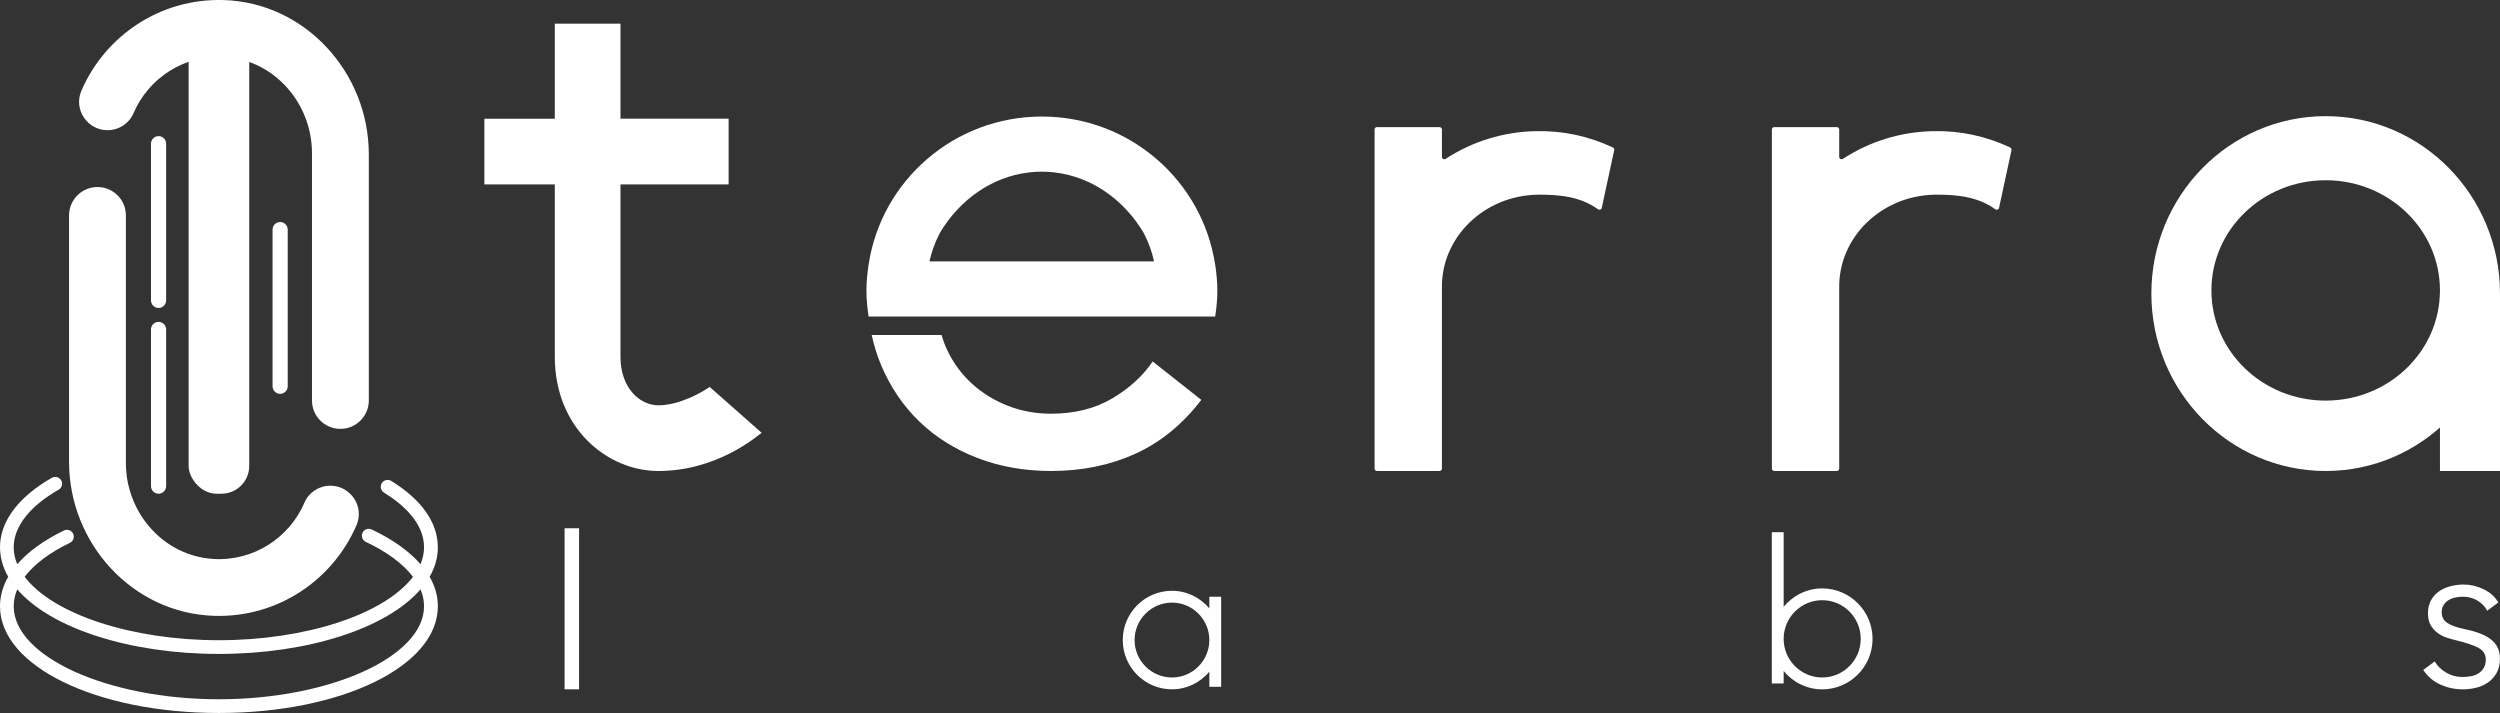
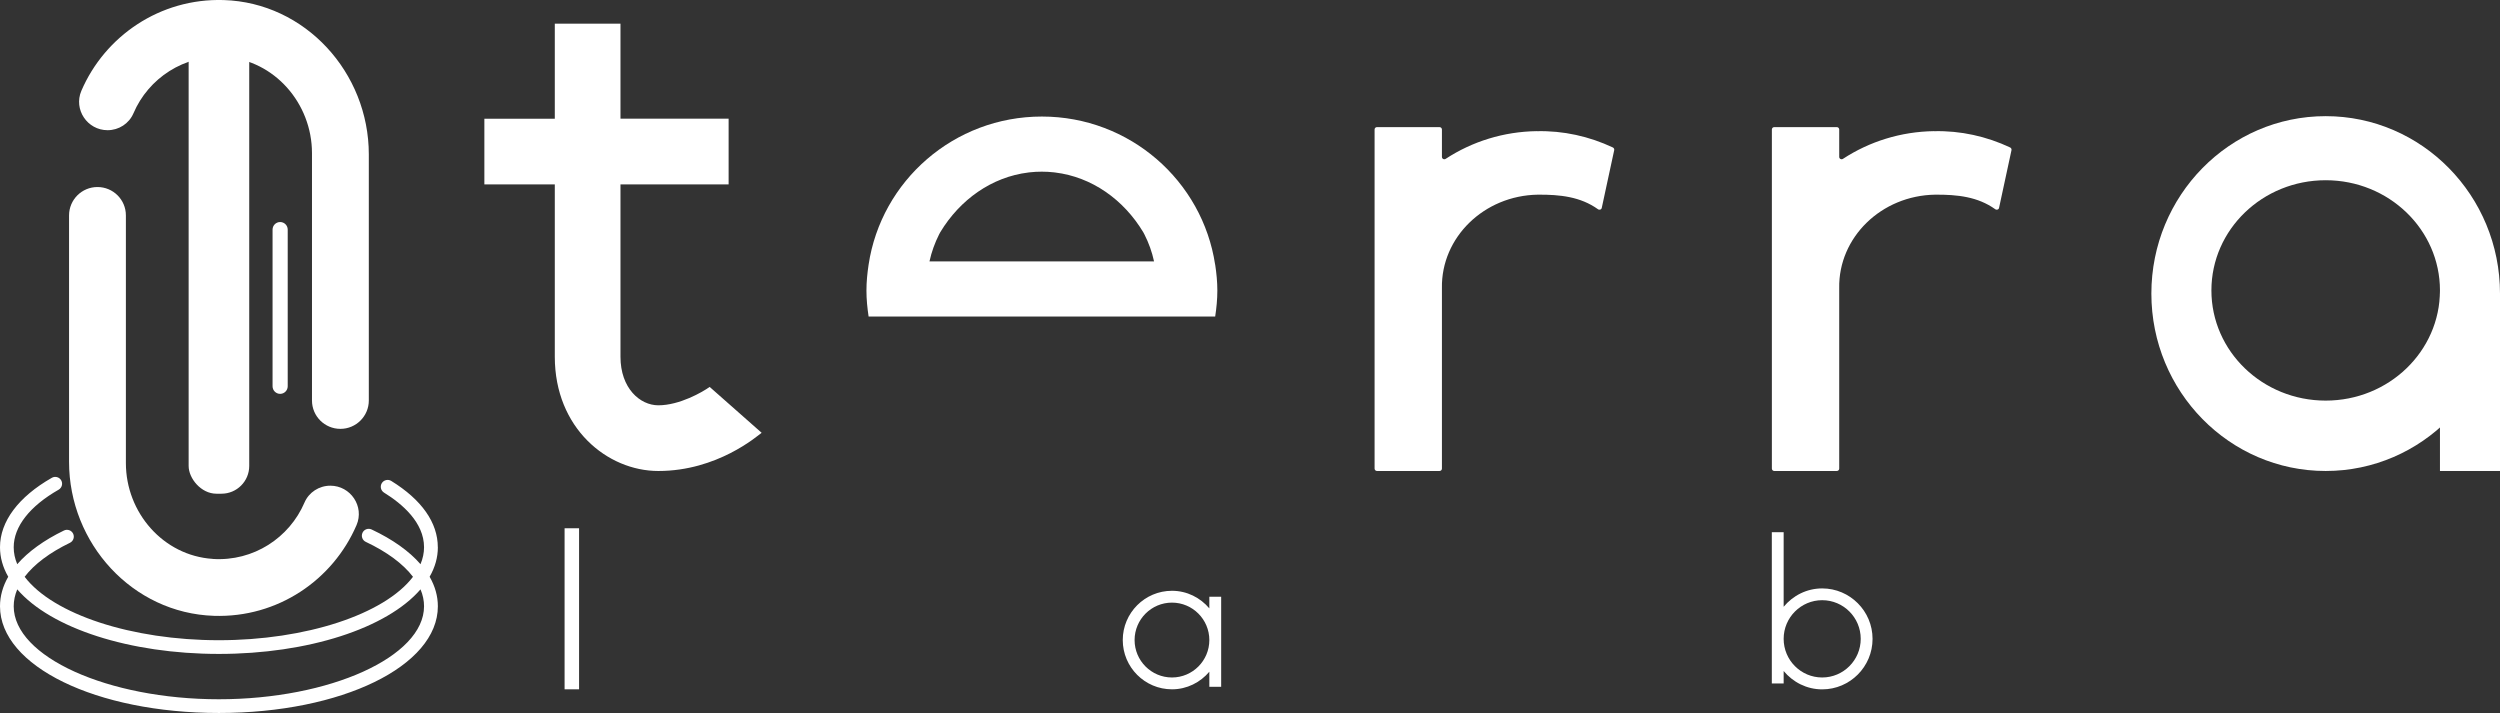
<svg xmlns="http://www.w3.org/2000/svg" id="Layer_2" data-name="Layer 2" viewBox="0 0 452.19 128.96">
  <rect x="0" y="0" width="452.19" height="128.96" fill="#333333" stroke="none" />
  <defs>
    <style>
      .cls-1 {
        fill: #fff;
        stroke-width: 0px;
      }
    </style>
  </defs>
  <g id="logo">
    <g>
      <g>
        <g>
          <path class="cls-1" d="M40.68,10.31c8.96.56,15.75,8.4,15.75,17.38,0,12.34,0,34.71,0,44.75,0,2.84,2.3,5.13,5.14,5.13h0c2.84,0,5.14-2.3,5.14-5.14V27.93c0-14.79-11.49-27.47-26.26-27.92-11.51-.35-21.48,6.52-25.73,16.41-1.45,3.37,1.07,7.13,4.74,7.13h0c2.03,0,3.88-1.19,4.68-3.06,2.7-6.32,9.16-10.66,16.56-10.19Z" />
          <path class="cls-1" d="M38.47,101.09c-8.94-.59-15.7-8.37-15.7-17.33,0-12.33,0-34.74,0-44.8,0-2.84-2.3-5.13-5.14-5.13h0c-2.84,0-5.14,2.3-5.14,5.14v44.56c0,14.75,11.46,27.38,26.21,27.86,11.54.38,21.53-6.5,25.79-16.41,1.45-3.37-1.07-7.13-4.74-7.13h0c-2.03,0-3.88,1.19-4.68,3.06-2.71,6.33-9.19,10.67-16.6,10.19Z" />
          <rect class="cls-1" x="34.12" y="5.89" width="10.96" height="83.41" rx="5.02" ry="5.02" />
        </g>
-         <path class="cls-1" d="M28.68,55.7h0c-.75,0-1.37-.61-1.37-1.37v-28.34c0-.75.61-1.37,1.37-1.37h0c.75,0,1.37.61,1.37,1.37v28.34c0,.75-.61,1.37-1.37,1.37Z" />
-         <path class="cls-1" d="M28.68,89.3h0c-.75,0-1.37-.61-1.37-1.37v-28.34c0-.75.61-1.37,1.37-1.37h0c.75,0,1.37.61,1.37,1.37v28.34c0,.75-.61,1.37-1.37,1.37Z" />
        <path class="cls-1" d="M50.67,71.24h0c-.75,0-1.37-.61-1.37-1.37v-28.34c0-.75.61-1.37,1.37-1.37h0c.75,0,1.37.61,1.37,1.37v28.34c0,.75-.61,1.37-1.37,1.37Z" />
        <path class="cls-1" d="M79.19,98.98c0-4.44-2.91-8.59-8.42-11.99-.58-.36-1.35-.18-1.71.4-.36.58-.18,1.35.4,1.71,3.3,2.04,7.24,5.41,7.24,9.88,0,1.03-.22,2.06-.64,3.07-2.04-2.36-5.06-4.5-8.84-6.28-.62-.29-1.36-.03-1.65.59-.29.62-.03,1.36.59,1.65,3.84,1.81,6.76,3.98,8.54,6.32-5.17,6.79-19.38,11.47-35.12,11.47s-29.96-4.68-35.12-11.47c1.72-2.27,4.53-4.38,8.19-6.15.62-.3.87-1.04.58-1.65-.3-.62-1.04-.87-1.65-.58-3.6,1.74-6.49,3.83-8.46,6.1-.43-1.01-.64-2.04-.64-3.07,0-3.72,2.89-7.42,8.13-10.41.59-.34.8-1.1.46-1.69-.34-.59-1.1-.8-1.69-.46-6.05,3.45-9.38,7.91-9.38,12.56,0,1.82.5,3.62,1.49,5.34-.99,1.72-1.49,3.52-1.49,5.34,0,10.82,17.39,19.3,39.6,19.3s39.6-8.48,39.6-19.3c0-1.82-.5-3.62-1.49-5.34.99-1.72,1.49-3.52,1.49-5.34ZM39.6,126.48c-20.12,0-37.12-7.7-37.12-16.82,0-1.03.22-2.05.64-3.06,6.09,7.05,20.34,11.68,36.47,11.68s30.38-4.63,36.47-11.68c.43,1.01.64,2.04.64,3.06,0,9.12-17,16.82-37.12,16.82Z" />
      </g>
      <g>
        <g>
          <path class="cls-1" d="M104.74,124.68h-2.62v-29.13h2.62v29.13Z" />
-           <path class="cls-1" d="M449.88,110.47c-.39-.75-.97-1.35-1.75-1.83-.78-.48-1.67-.71-2.67-.71-.46,0-.92.05-1.39.15-.46.1-.87.27-1.23.5-.36.23-.65.53-.87.89-.22.36-.33.78-.33,1.27,0,.85.35,1.5,1.04,1.95.69.45,1.78.83,3.27,1.14,2.13.44,3.7,1.07,4.71,1.91,1.01.84,1.52,1.96,1.52,3.37,0,1.03-.2,1.89-.6,2.6-.4.71-.92,1.29-1.56,1.73-.64.45-1.36.77-2.17.96-.81.19-1.62.29-2.44.29-1.36,0-2.68-.28-3.96-.85-1.28-.56-2.33-1.45-3.15-2.66l2.08-1.54c.46.8,1.14,1.46,2.04,2s1.89.81,2.96.81c.56,0,1.1-.05,1.62-.15.51-.1.96-.28,1.35-.54.39-.26.69-.58.92-.98s.35-.89.35-1.48c0-.95-.46-1.66-1.37-2.14-.91-.47-2.22-.92-3.94-1.33-.54-.13-1.11-.29-1.71-.48-.6-.19-1.16-.48-1.67-.85-.51-.37-.94-.84-1.27-1.41-.33-.56-.5-1.27-.5-2.12,0-.93.18-1.72.54-2.37.36-.66.84-1.19,1.44-1.62.6-.42,1.29-.74,2.06-.94.77-.2,1.56-.31,2.38-.31,1.26,0,2.48.28,3.65.85,1.18.57,2.06,1.36,2.65,2.39l-2,1.5Z" />
          <path class="cls-1" d="M218.74,107.93v2.11c-1.63-1.93-4.04-3.18-6.76-3.18-4.91,0-8.9,4-8.9,8.91s3.99,8.91,8.9,8.91c2.72,0,5.13-1.25,6.76-3.18v2.72h2.14v-16.29h-2.14ZM211.98,122.54c-3.73,0-6.76-3.04-6.76-6.77s3.03-6.77,6.76-6.77,6.76,3.04,6.76,6.77-3.03,6.77-6.76,6.77Z" />
          <path class="cls-1" d="M329.59,106.43c-2.81,0-5.3,1.31-6.97,3.32v-13.49h-2.14v27.36h2.14v-2.25c1.67,2.01,4.16,3.32,6.97,3.32,5.03,0,9.11-4.1,9.11-9.13s-4.09-9.13-9.11-9.13ZM329.59,122.54c-3.85,0-6.97-3.13-6.97-6.99s3.13-6.99,6.97-6.99,6.97,3.13,6.97,6.99-3.13,6.99-6.97,6.99Z" />
        </g>
        <g>
          <g>
            <rect class="cls-1" x="441.33" y="53.1" width="10.86" height="32.09" />
            <path class="cls-1" d="M420.66,21.01c-17.41,0-31.53,14.37-31.53,32.09s14.12,32.09,31.53,32.09,31.53-14.37,31.53-32.09-14.12-32.09-31.53-32.09ZM420.66,72.46c-11.42,0-20.67-8.92-20.67-19.93s9.25-19.93,20.67-19.93,20.67,8.92,20.67,19.93-9.25,19.93-20.67,19.93Z" />
          </g>
          <path class="cls-1" d="M128.37,69.98c-1.28.92-5.45,3.33-9.29,3.33-3.32,0-6.85-3.08-6.85-8.78v-31.18h19.56v-11.88h-19.56V4.28h-11.88v17.19h-12.74v11.88h12.74v31.18c0,12.93,9.52,20.66,18.73,20.66,10.68,0,17.9-6.34,18.68-6.91l-9.39-8.29Z" />
          <g>
-             <path class="cls-1" d="M159.31,65.9c1.69,4.03,4,7.46,6.93,10.3,2.93,2.84,6.44,5.05,10.53,6.63,4.09,1.57,8.53,2.36,13.33,2.36,5.6,0,10.68-1.04,15.26-3.12,4.57-2.08,8.55-5.33,11.93-9.74l-8.8-6.95c-1.78,2.62-4.22,4.86-7.33,6.69-3.11,1.84-6.8,2.76-11.06,2.76-2.75,0-5.35-.48-7.8-1.43-2.45-.96-4.6-2.28-6.46-3.97s-3.35-3.69-4.46-6c-.45-.92-.79-1.87-1.07-2.84h-12.64c.41,1.85.94,3.63,1.65,5.32Z" />
            <path class="cls-1" d="M219.79,47.87c-2.29-15.15-15.43-26.79-31.34-26.79s-29.06,11.63-31.34,26.79c-.23,1.53-.39,3.09-.39,4.69s.16,3.15.39,4.69h62.69c.23-1.53.39-3.09.39-4.69s-.16-3.15-.39-4.69ZM168.12,47.28c.37-1.71.97-3.35,1.74-4.88.05-.09.1-.19.15-.28.02-.04.05-.09.07-.13,3.56-5.89,9.31-9.98,15.93-10.79.08,0,.16-.02.24-.03.72-.08,1.44-.12,2.18-.12s1.46.04,2.18.12c.08,0,.16.02.24.03,6.63.81,12.38,4.89,15.93,10.79.02.04.05.09.07.13.05.09.1.19.15.28.78,1.53,1.37,3.16,1.74,4.88h-40.66Z" />
          </g>
          <path class="cls-1" d="M277.96,23.72c-5.99.09-11.66,1.86-16.47,5.01-.29.19-.68,0-.68-.35v-4.96c0-.24-.2-.43-.44-.43h-11.3c-.25,0-.44.19-.44.43v61.34c0,.24.2.43.44.43h11.3c.25,0,.44-.19.44-.43v-32.65h0c-.16-9.17,7.62-16.75,17.35-16.9,4.05-.03,7.72.38,10.87,2.63.26.19.63.07.69-.24l2.25-10.44c.04-.2-.06-.4-.25-.49-4.25-2-8.96-3.06-13.77-2.94Z" />
          <path class="cls-1" d="M349.82,23.72c-5.99.09-11.66,1.86-16.47,5.01-.29.19-.68,0-.68-.35v-4.96c0-.24-.2-.43-.44-.43h-11.3c-.25,0-.44.19-.44.43v61.34c0,.24.2.43.44.43h11.3c.25,0,.44-.19.44-.43v-32.65h0c-.16-9.17,7.62-16.75,17.35-16.9,4.05-.03,7.72.38,10.87,2.63.26.19.63.07.69-.24l2.25-10.44c.04-.2-.06-.4-.25-.49-4.25-2-8.96-3.06-13.77-2.94Z" />
        </g>
      </g>
    </g>
  </g>
</svg>